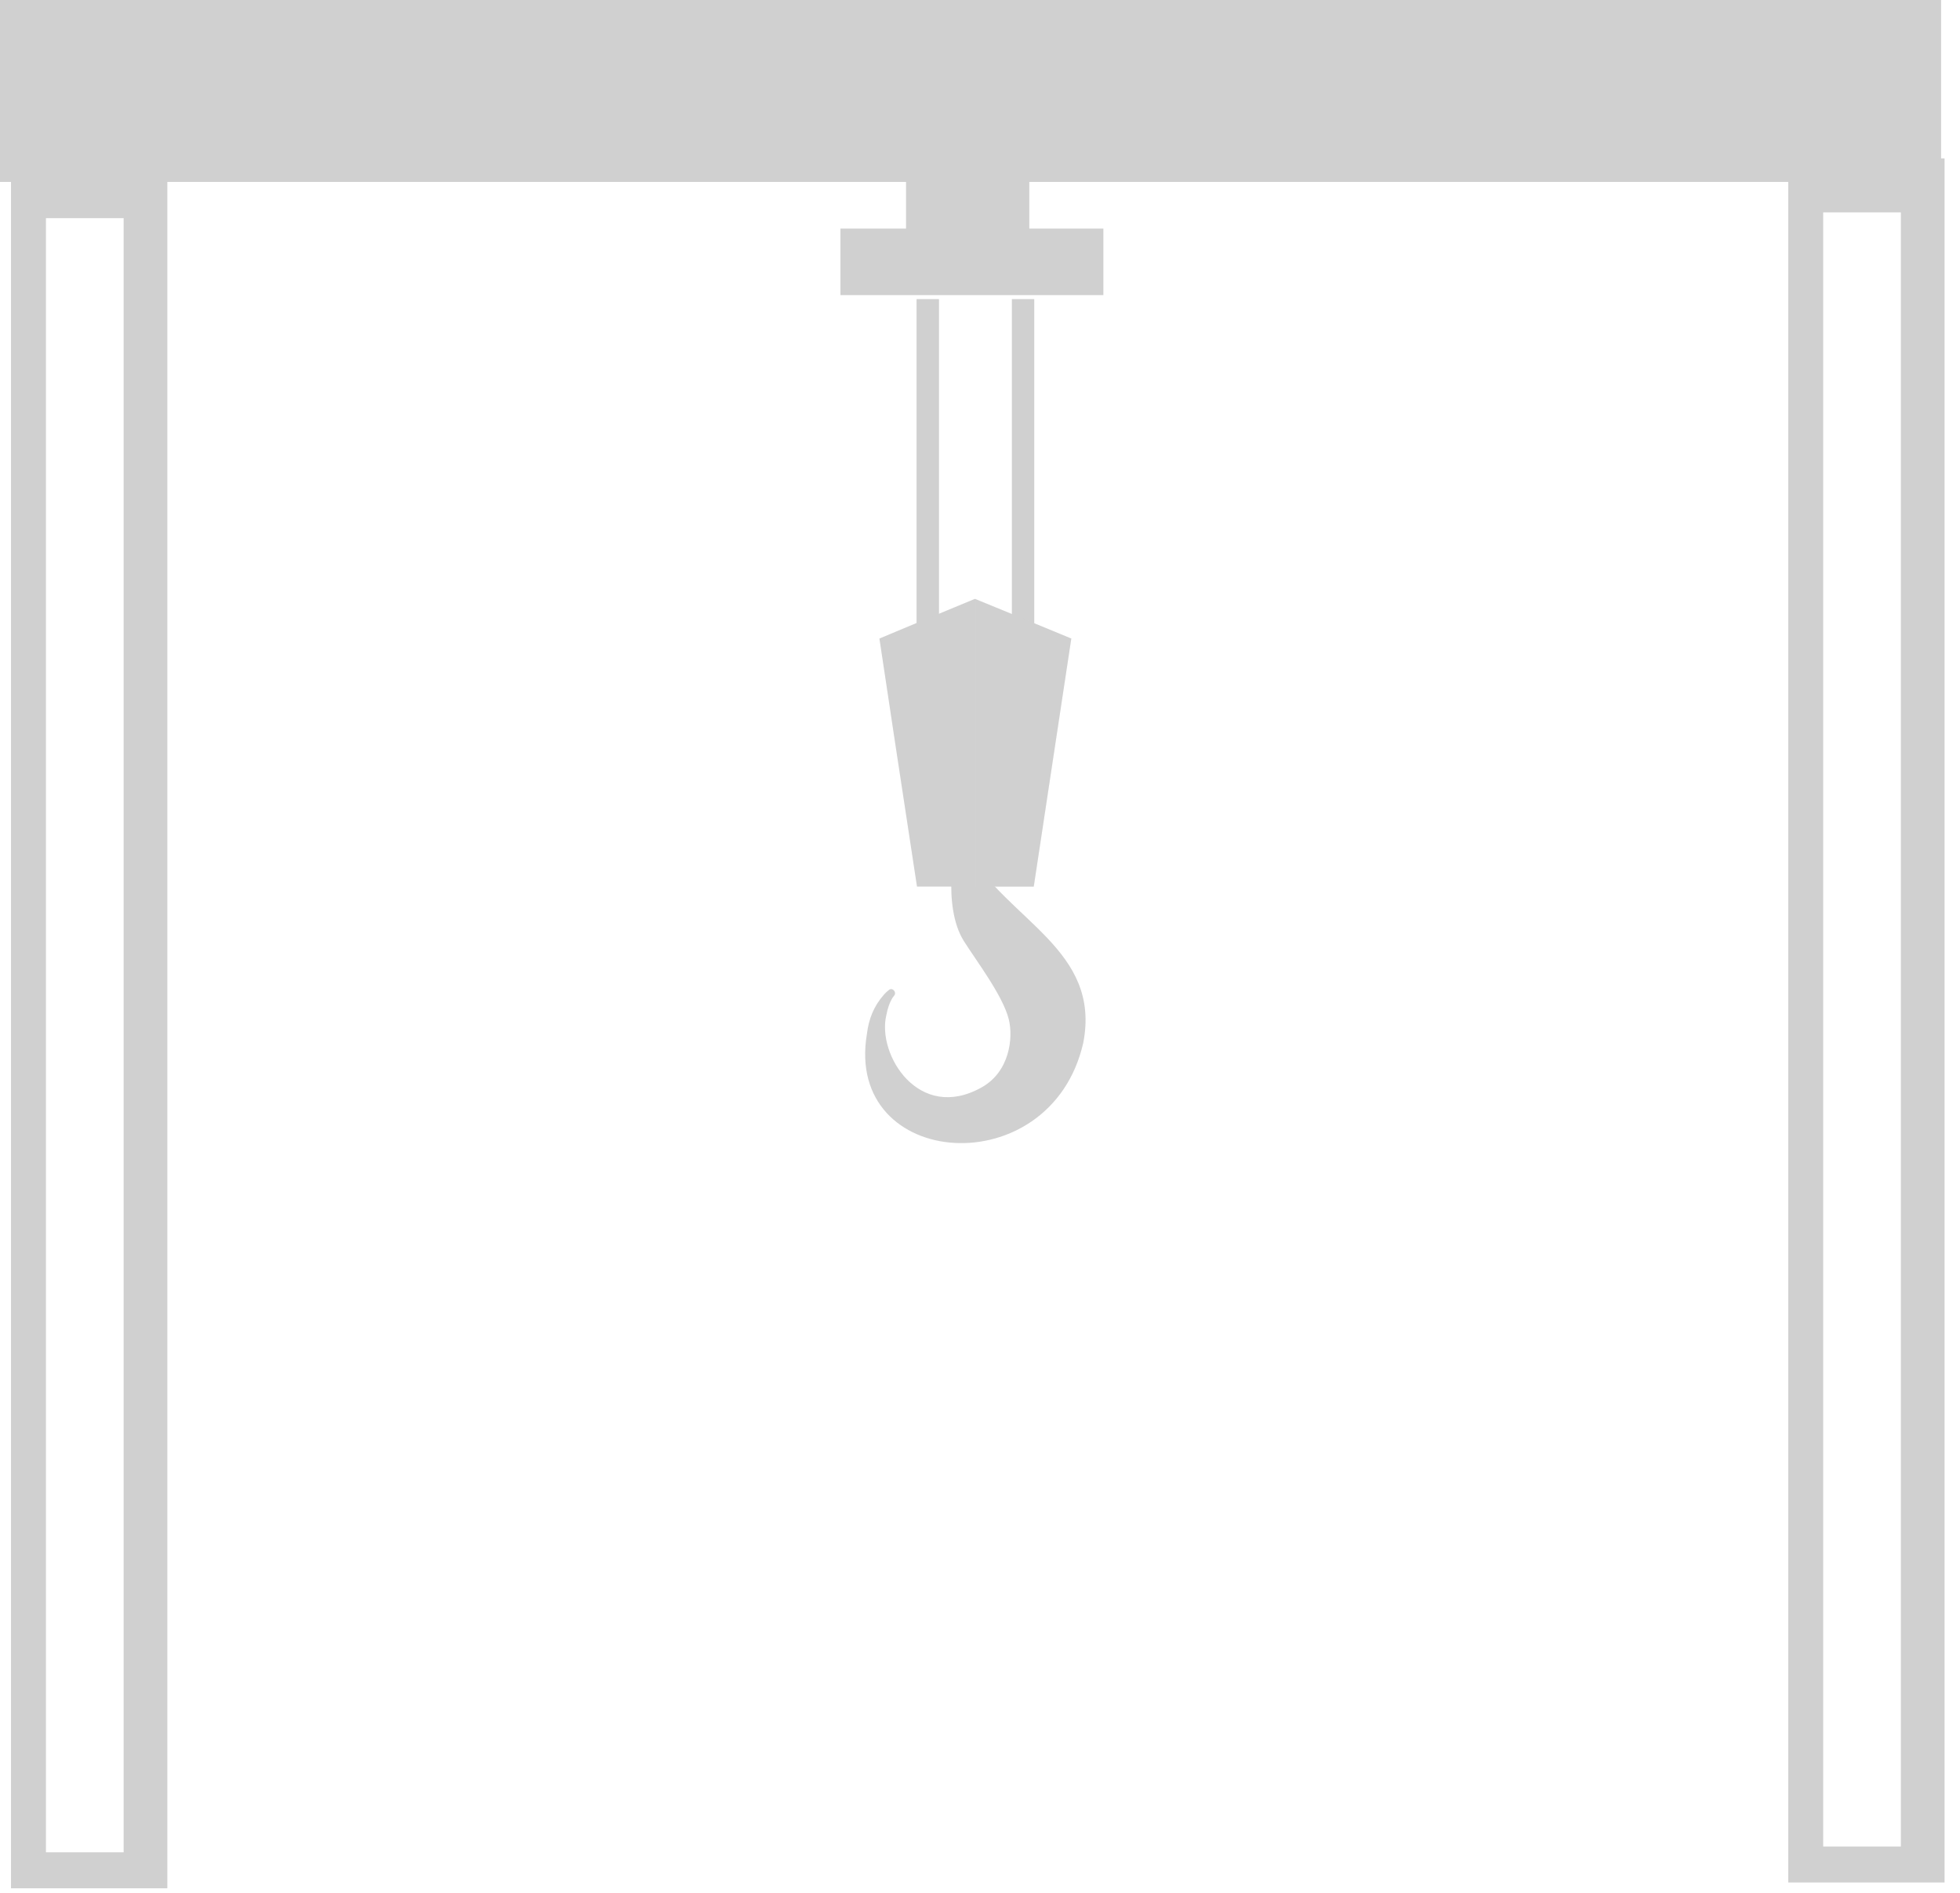
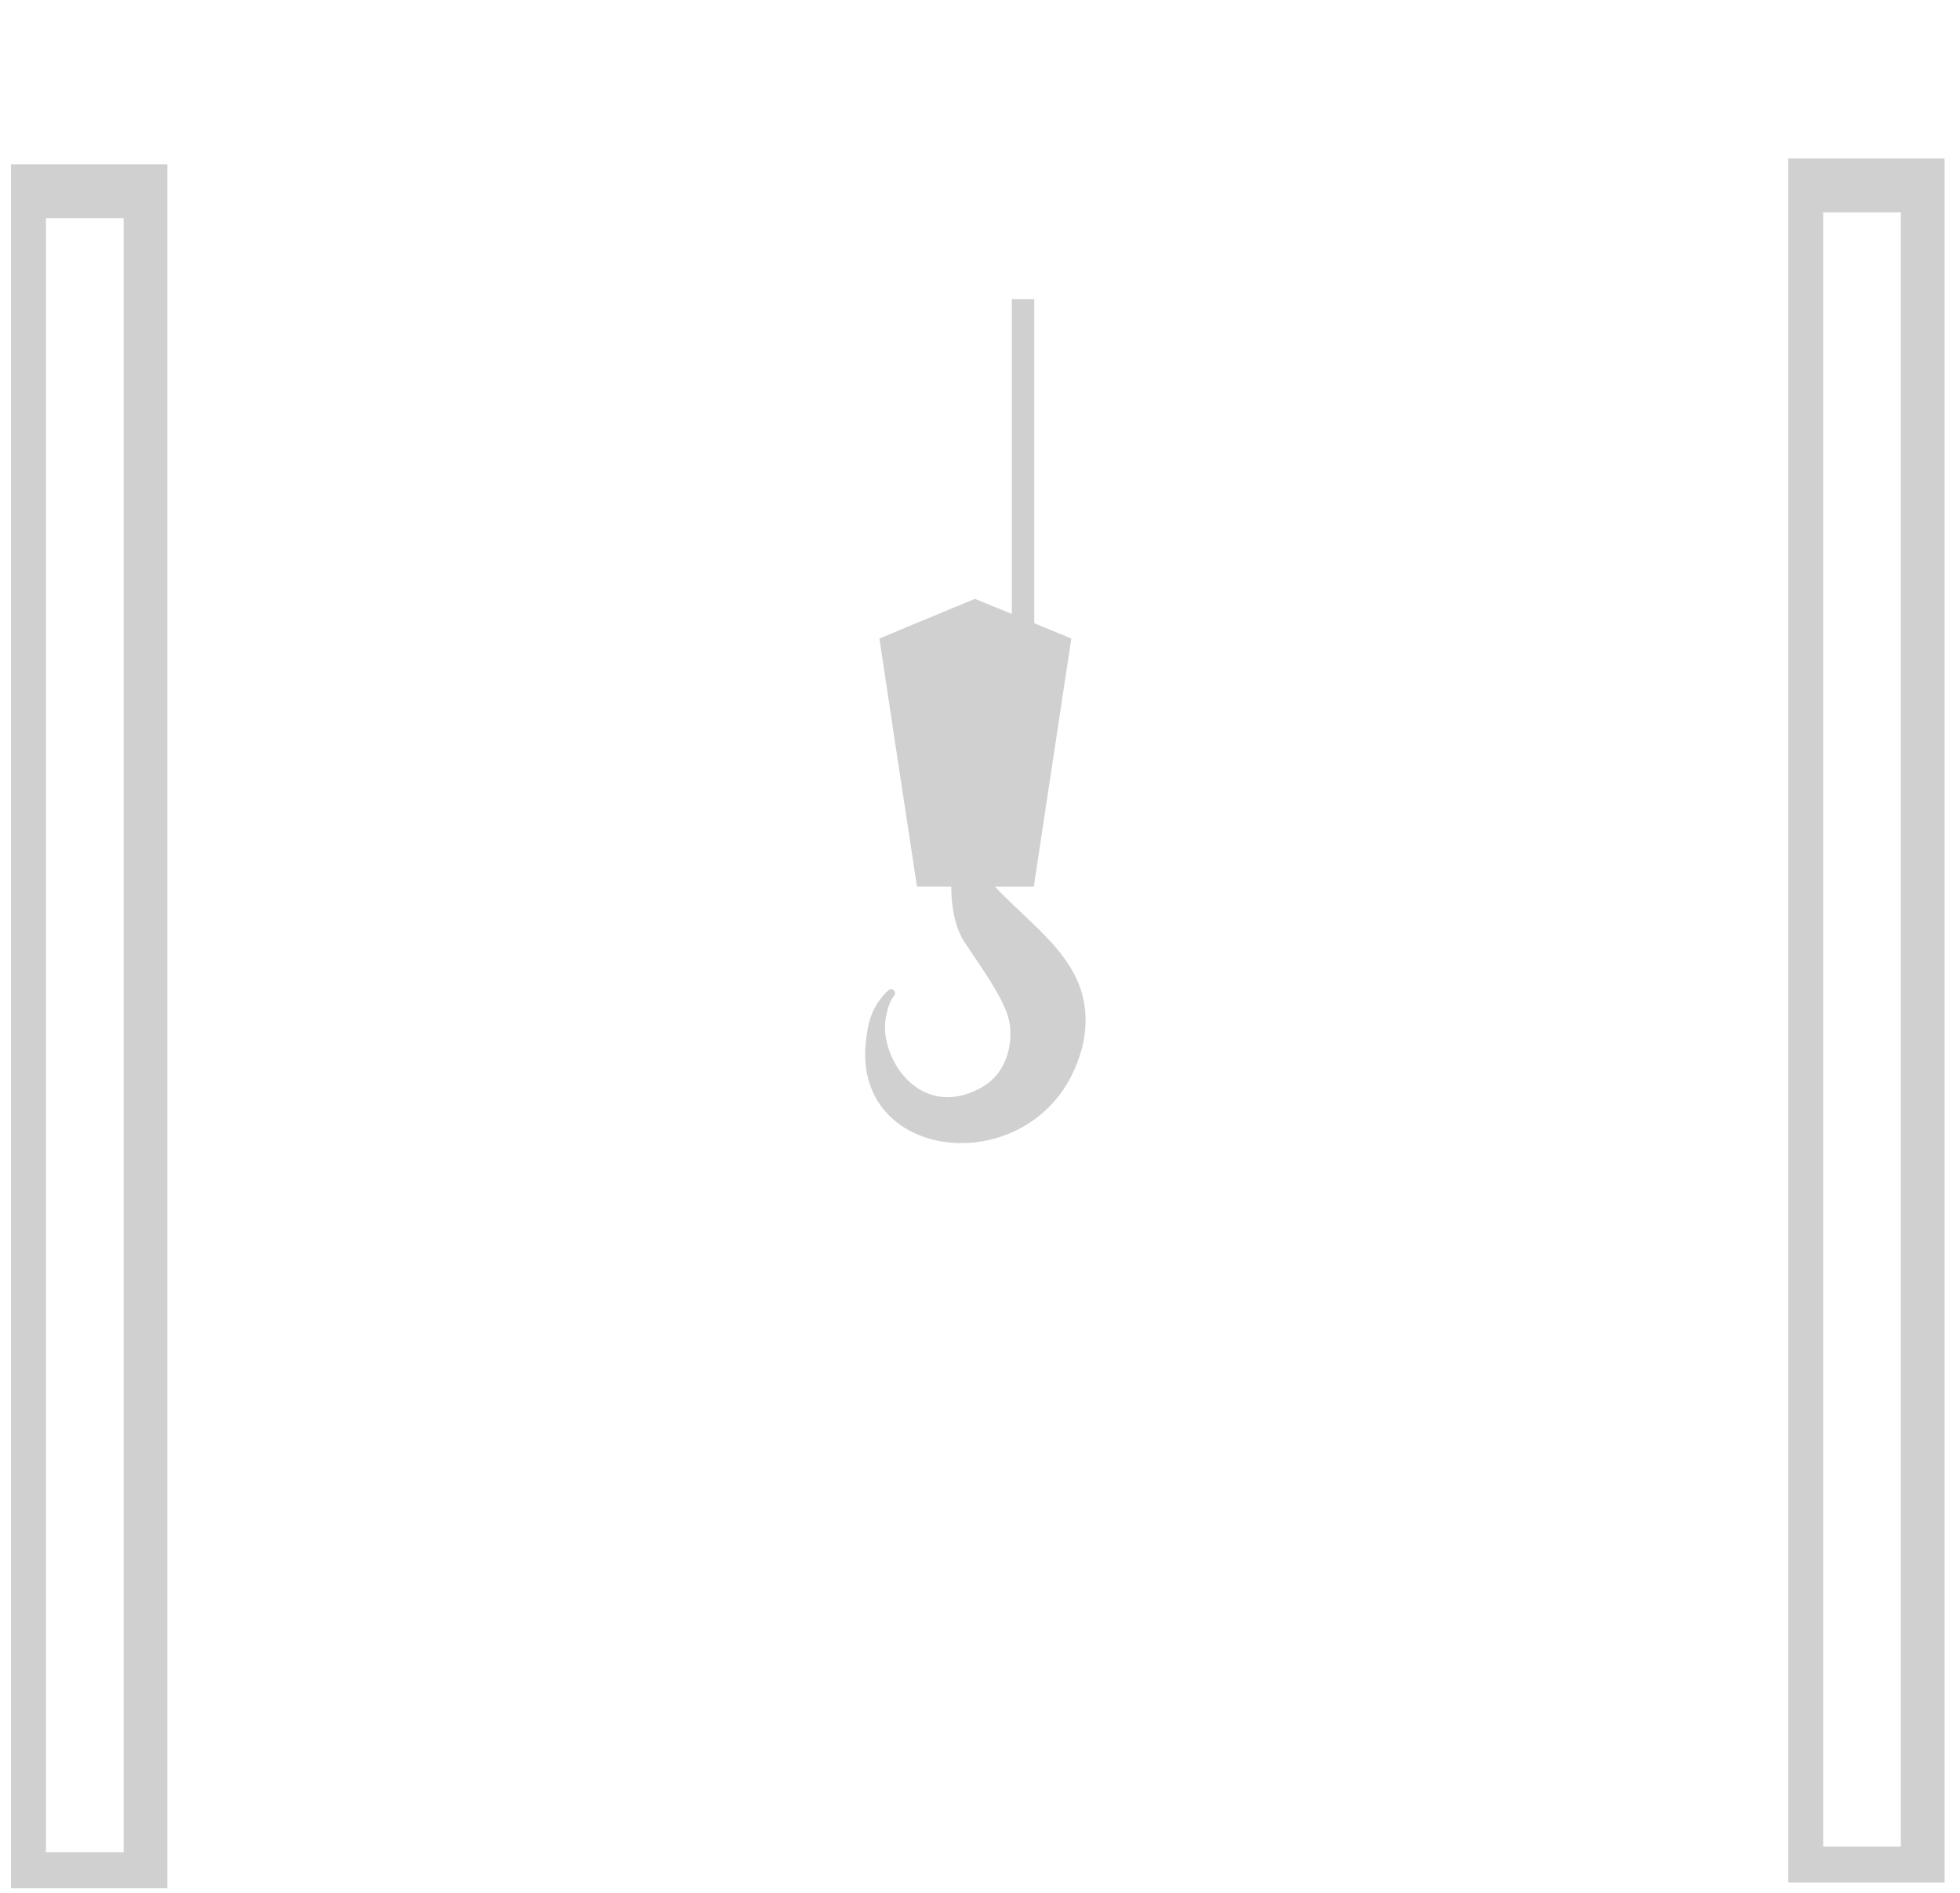
<svg xmlns="http://www.w3.org/2000/svg" width="87" height="84" viewBox="0 0 87 84" fill="none">
-   <path d="M0 0V8.074H40.217V8.158V10.142H37.305V13.097H48.976V10.142H45.689V8.158V8.074H85.906L86.16 7.884V0H0Z" fill="#D0D0D0" />
  <path d="M45.908 13.274H44.914V30.01H45.908V13.274Z" fill="#D0D0D0" />
-   <path d="M41.68 13.274H40.684V30.01H41.68V13.274Z" fill="#D0D0D0" />
  <path d="M39.679 44.199C39.679 44.199 39.456 44.435 39.342 45.055C38.921 46.798 40.784 49.826 43.579 48.252C44.811 47.56 44.983 46.069 44.778 45.236C44.513 44.169 43.297 42.586 42.774 41.747C41.82 40.216 42.322 37.204 42.692 37.366C42.779 37.407 42.872 37.625 42.921 37.72C44.741 40.862 48.888 42.144 48.083 46.282C46.64 52.61 37.474 51.918 38.479 45.895C38.559 45.213 38.792 44.647 39.229 44.148C39.376 43.981 39.437 43.959 39.439 43.948C39.596 43.785 39.834 44.033 39.679 44.199Z" fill="#D0D0D0" />
  <path d="M47.552 28.337C47.065 31.593 46.759 33.534 45.886 39.345H40.703C40.191 36.012 39.189 29.387 39.035 28.337C40.706 27.637 39.778 28.023 43.274 26.576C45.221 27.37 44.279 26.991 47.552 28.337Z" fill="#D0D0D0" />
  <g opacity="0.2">
    <path d="M43.297 39.346H45.89C46.763 33.534 47.069 31.594 47.556 28.338C44.292 26.996 45.214 27.368 43.297 26.584V39.346Z" fill="#D0D0D0" />
  </g>
  <path d="M0.488 7.289V83.798H7.427V7.289H0.488ZM5.488 82.202H2.039V9.682H5.488V82.202Z" fill="#D0D0D0" />
  <path d="M79.375 7.031V83.541H86.315V7.031H79.375ZM84.375 81.944H80.927V9.423H84.375V81.944Z" fill="#D0D0D0" />
</svg>